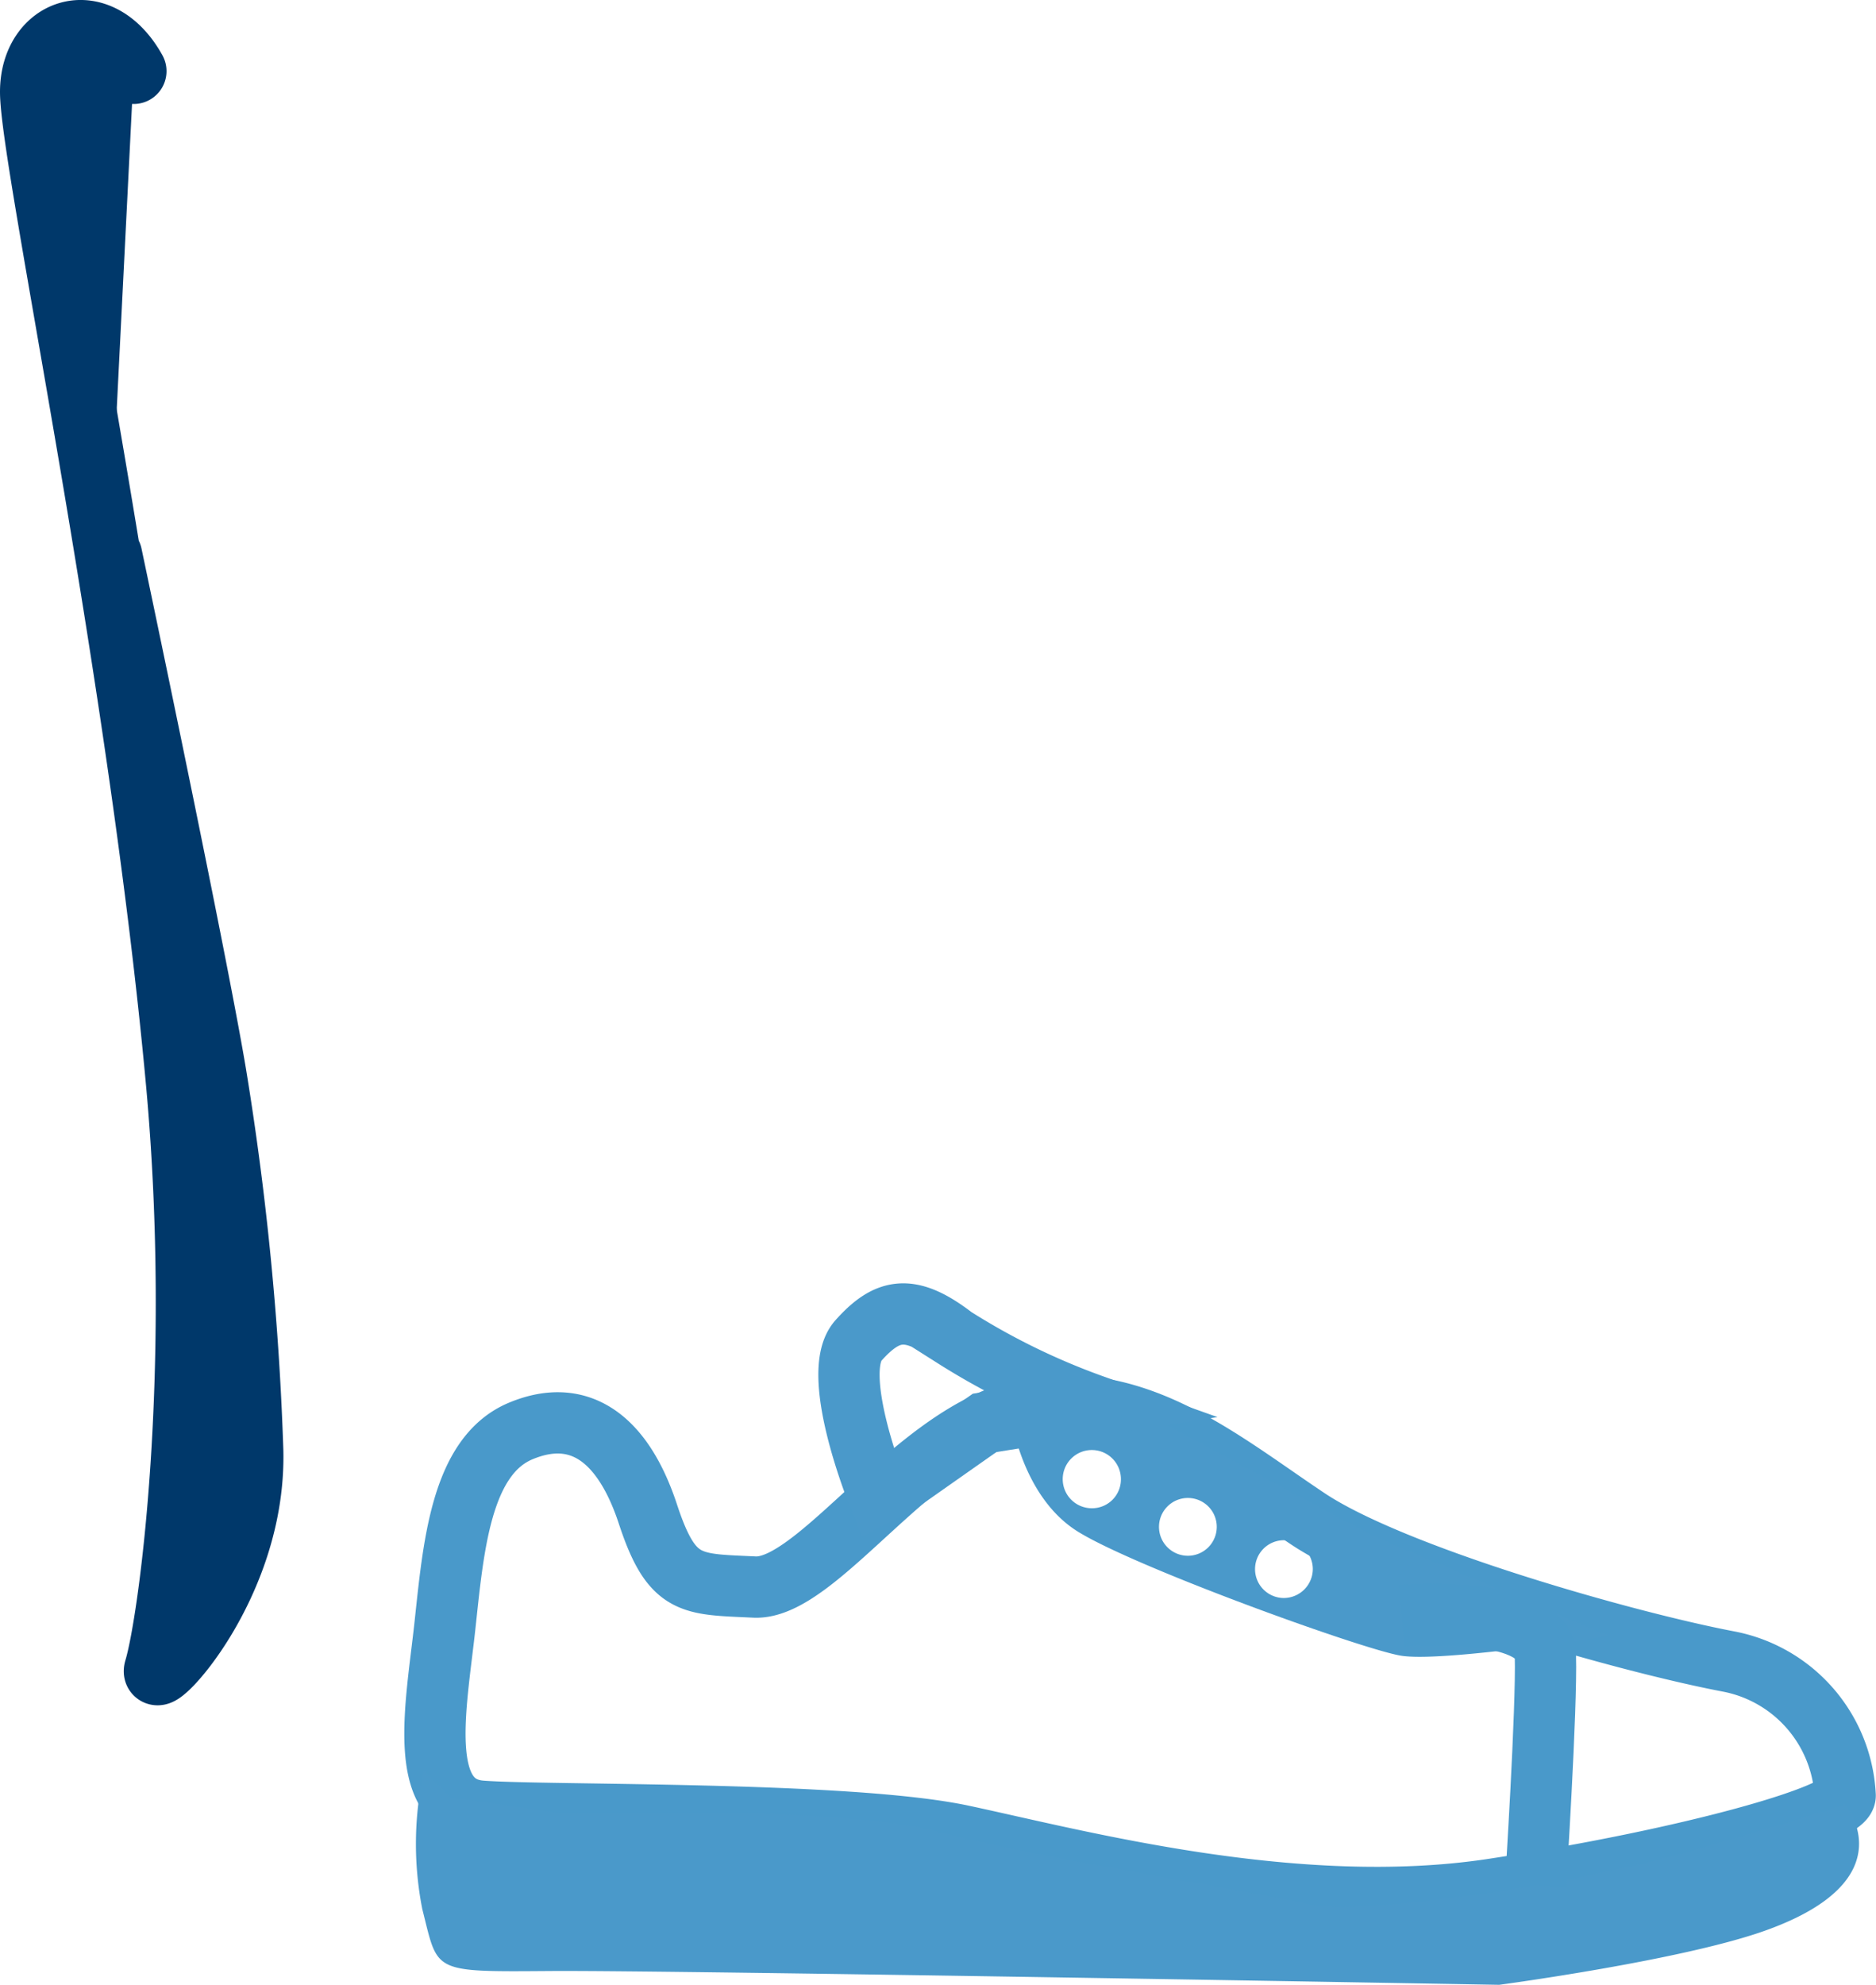
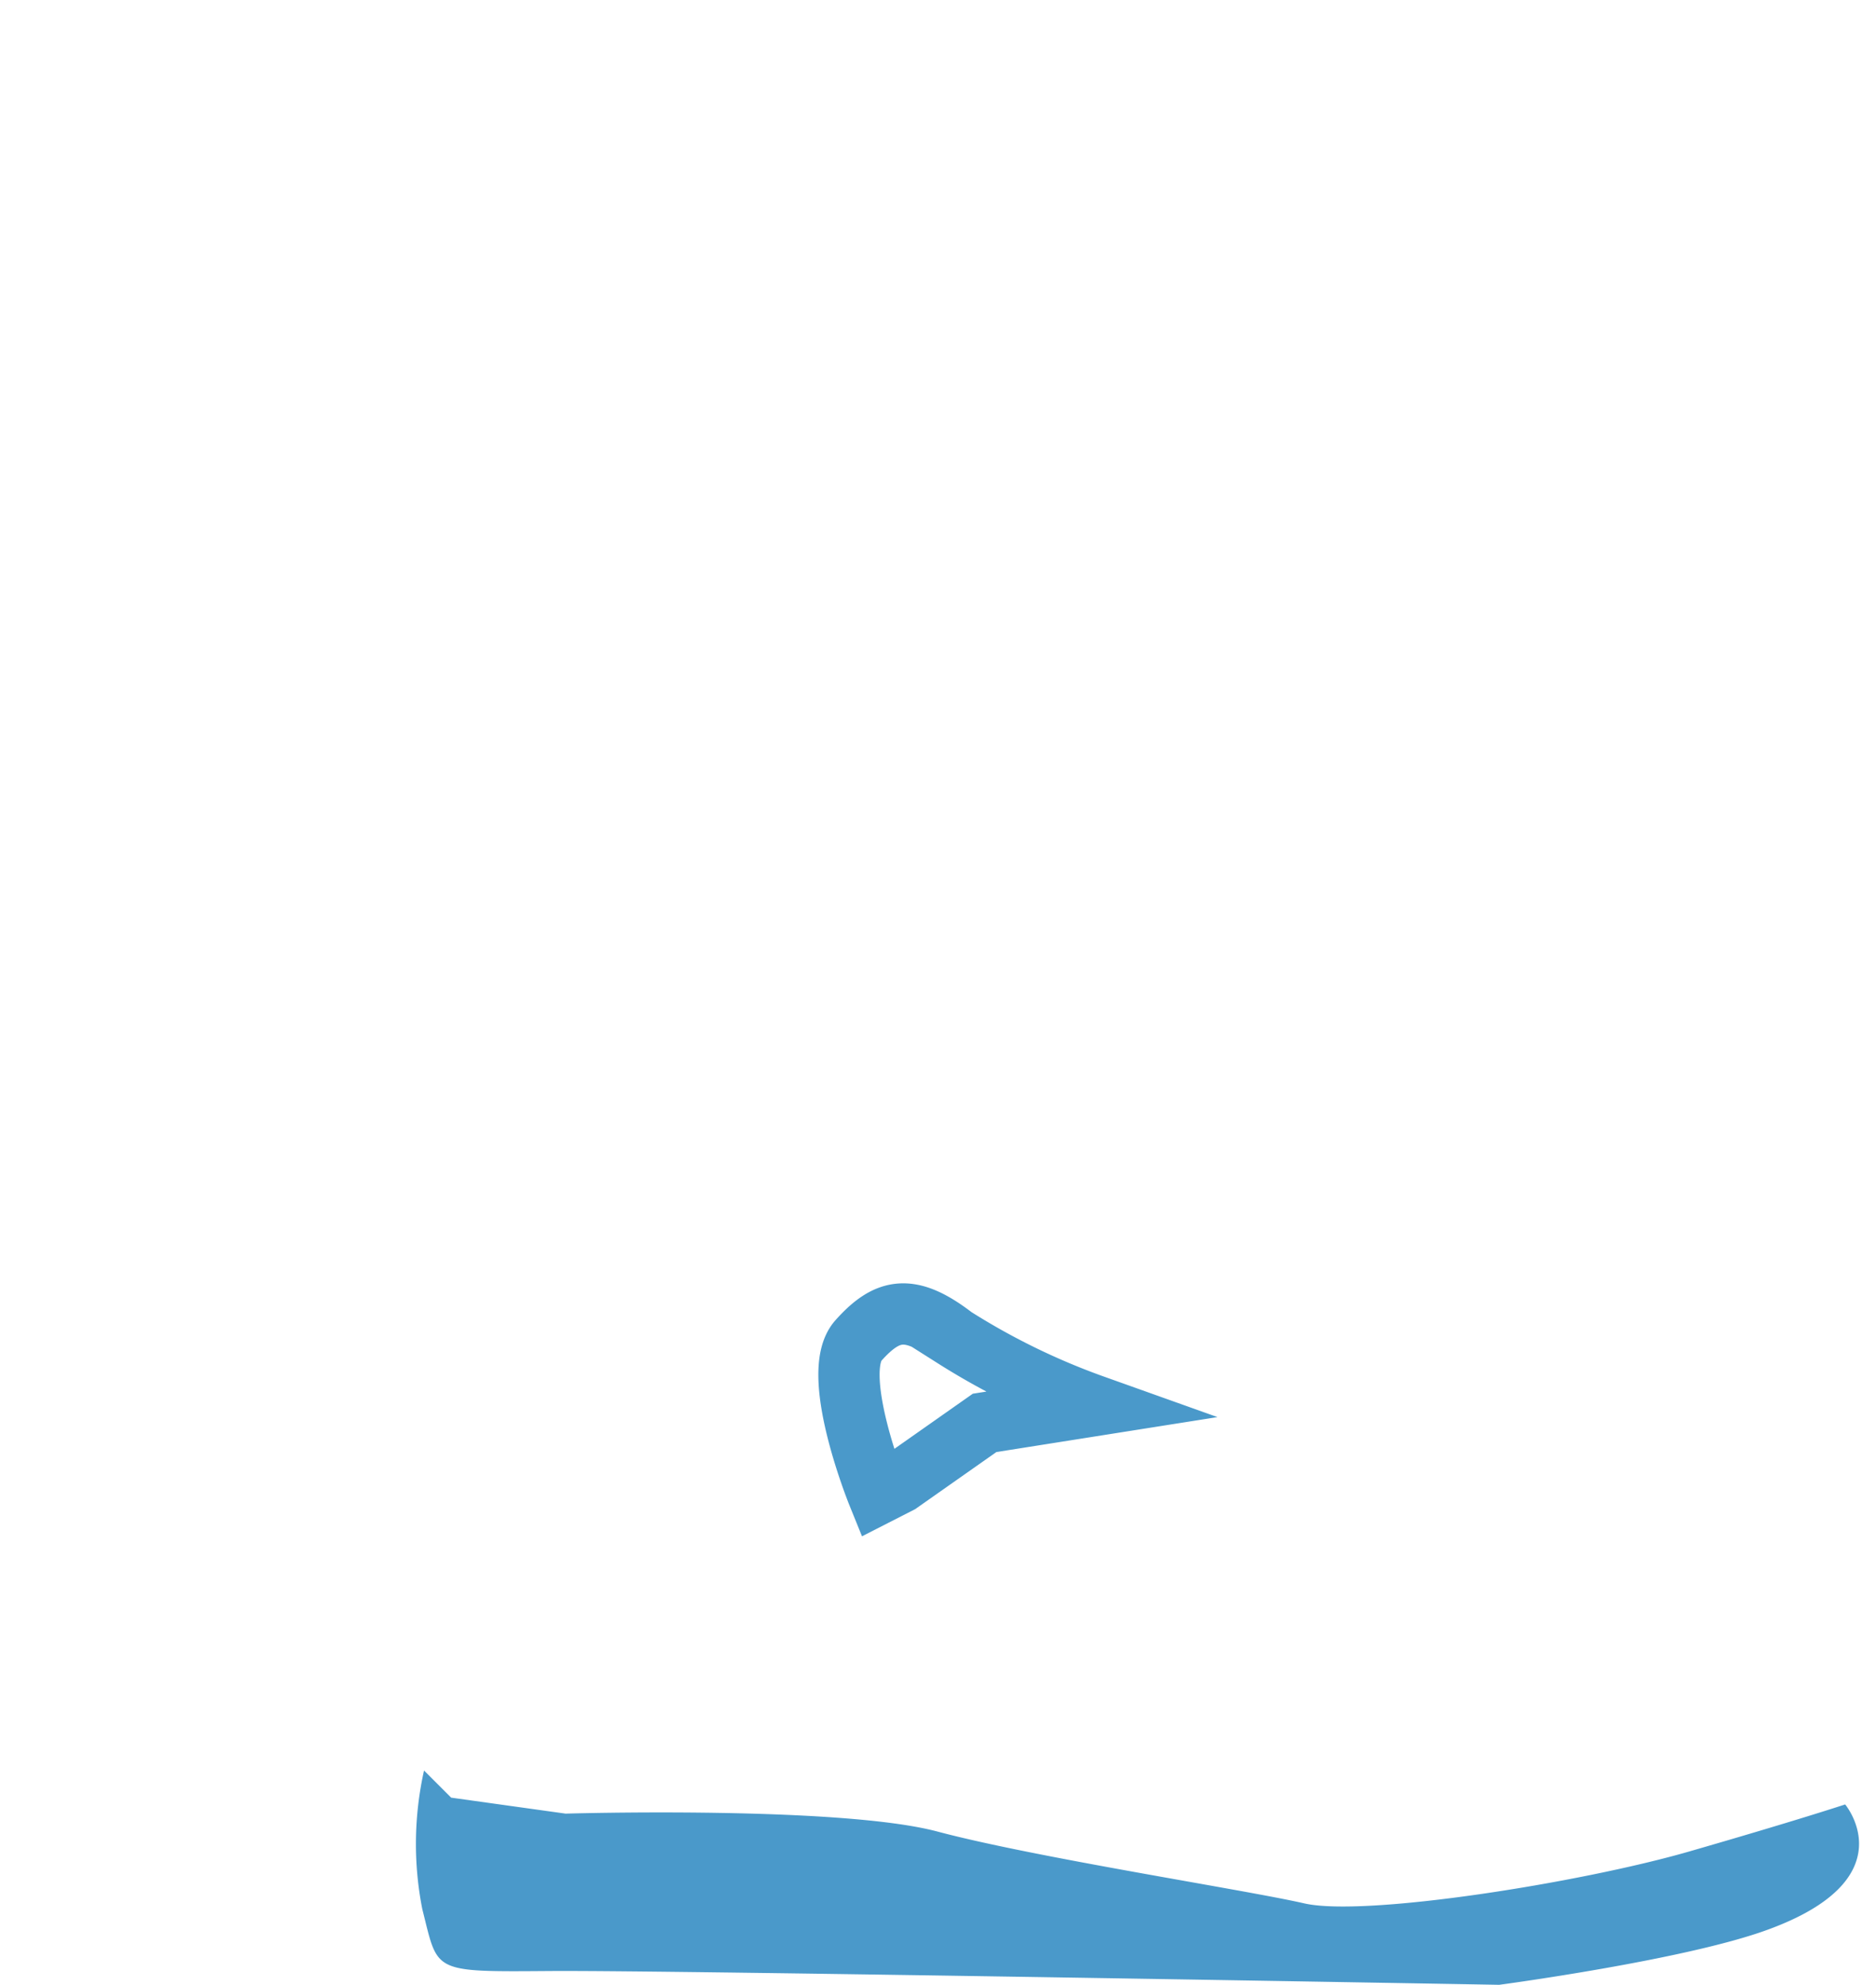
<svg xmlns="http://www.w3.org/2000/svg" viewBox="0 0 85.74 90.67">
  <title>5Element 23</title>
  <g id="Ebene_2" data-name="Ebene 2">
    <g id="Ebene_1-2" data-name="Ebene 1">
-       <path d="M34.49,72.5c-2.93-.14-3.78,0-4.88-3.34s-3.05-4.94-5.81-3.79-3.08,5.36-3.47,8.94S19,82.51,22,82.74s16.75,0,22,1.12,15.25,3.81,24.24,2.44S84.46,82.88,84.33,82A6.57,6.57,0,0,0,79,75.9C74.27,75,63.7,72,59.77,69.38s-7.8-5.95-12.84-5S37.41,72.63,34.49,72.5Z" style="fill:none;stroke:#4999ca;stroke-miterlimit:10;stroke-width:2.8px" />
      <path d="M19.38,80.88a15.37,15.37,0,0,0-.08,6.33c.74,2.91.37,2.87,5.88,2.83s43.34.63,43.34.63S77,89.54,80.77,88.16c6.42-2.33,3.56-5.73,3.56-5.73s-2.17.72-7.13,2.15-14.83,3-17.59,2.37-12.29-2.09-16.76-3.28-17-.82-17-.82l-5.23-.73Z" style="fill:#4a99ca" />
-       <path d="M62.68,70.13,53,64.92l-5.38-.56-1.4.42s.48,3.56,3,5.16S62.12,75.3,64,75.63s9.52-.9,9.52-.9ZM49.89,68.9a1.33,1.33,0,1,1,1.34-1.31A1.32,1.32,0,0,1,49.89,68.9Zm4.38,2.17a1.32,1.32,0,1,1,1.34-1.3A1.32,1.32,0,0,1,54.27,71.07ZM58.66,73A1.32,1.32,0,1,1,60,71.67,1.33,1.33,0,0,1,58.66,73Z" style="fill:#4a99ca" />
      <path d="M40.12,68.24s-2.23-5.5-.89-7,2.38-1.68,4.37-.15A32.1,32.1,0,0,0,50,64.21L45,65l-3.9,2.74Z" style="fill:none;stroke:#4a99ca;stroke-linecap:round;stroke-miterlimit:10;stroke-width:2.8px" />
-       <path d="M64.05,73.8s6.51-.52,6.58,1.84-.45,10.49-.45,10.49" style="fill:none;stroke:#4999ca;stroke-miterlimit:10;stroke-width:2.8px" />
-       <path d="M6.11,3.25C4.49.33,1.5,1.35,1.5,4.2c0,3.17,4.91,26.1,6.67,45.27,1.21,13.26-.34,24.64-1,26.8-.3,1,4.43-3.81,4.28-10A133.3,133.3,0,0,0,9.75,49C8.8,43.37,5,25.37,5,25.37" style="fill:#00386a;stroke:#00386a;stroke-linecap:round;stroke-linejoin:round;stroke-width:3px" />
    </g>
  </g>
</svg>